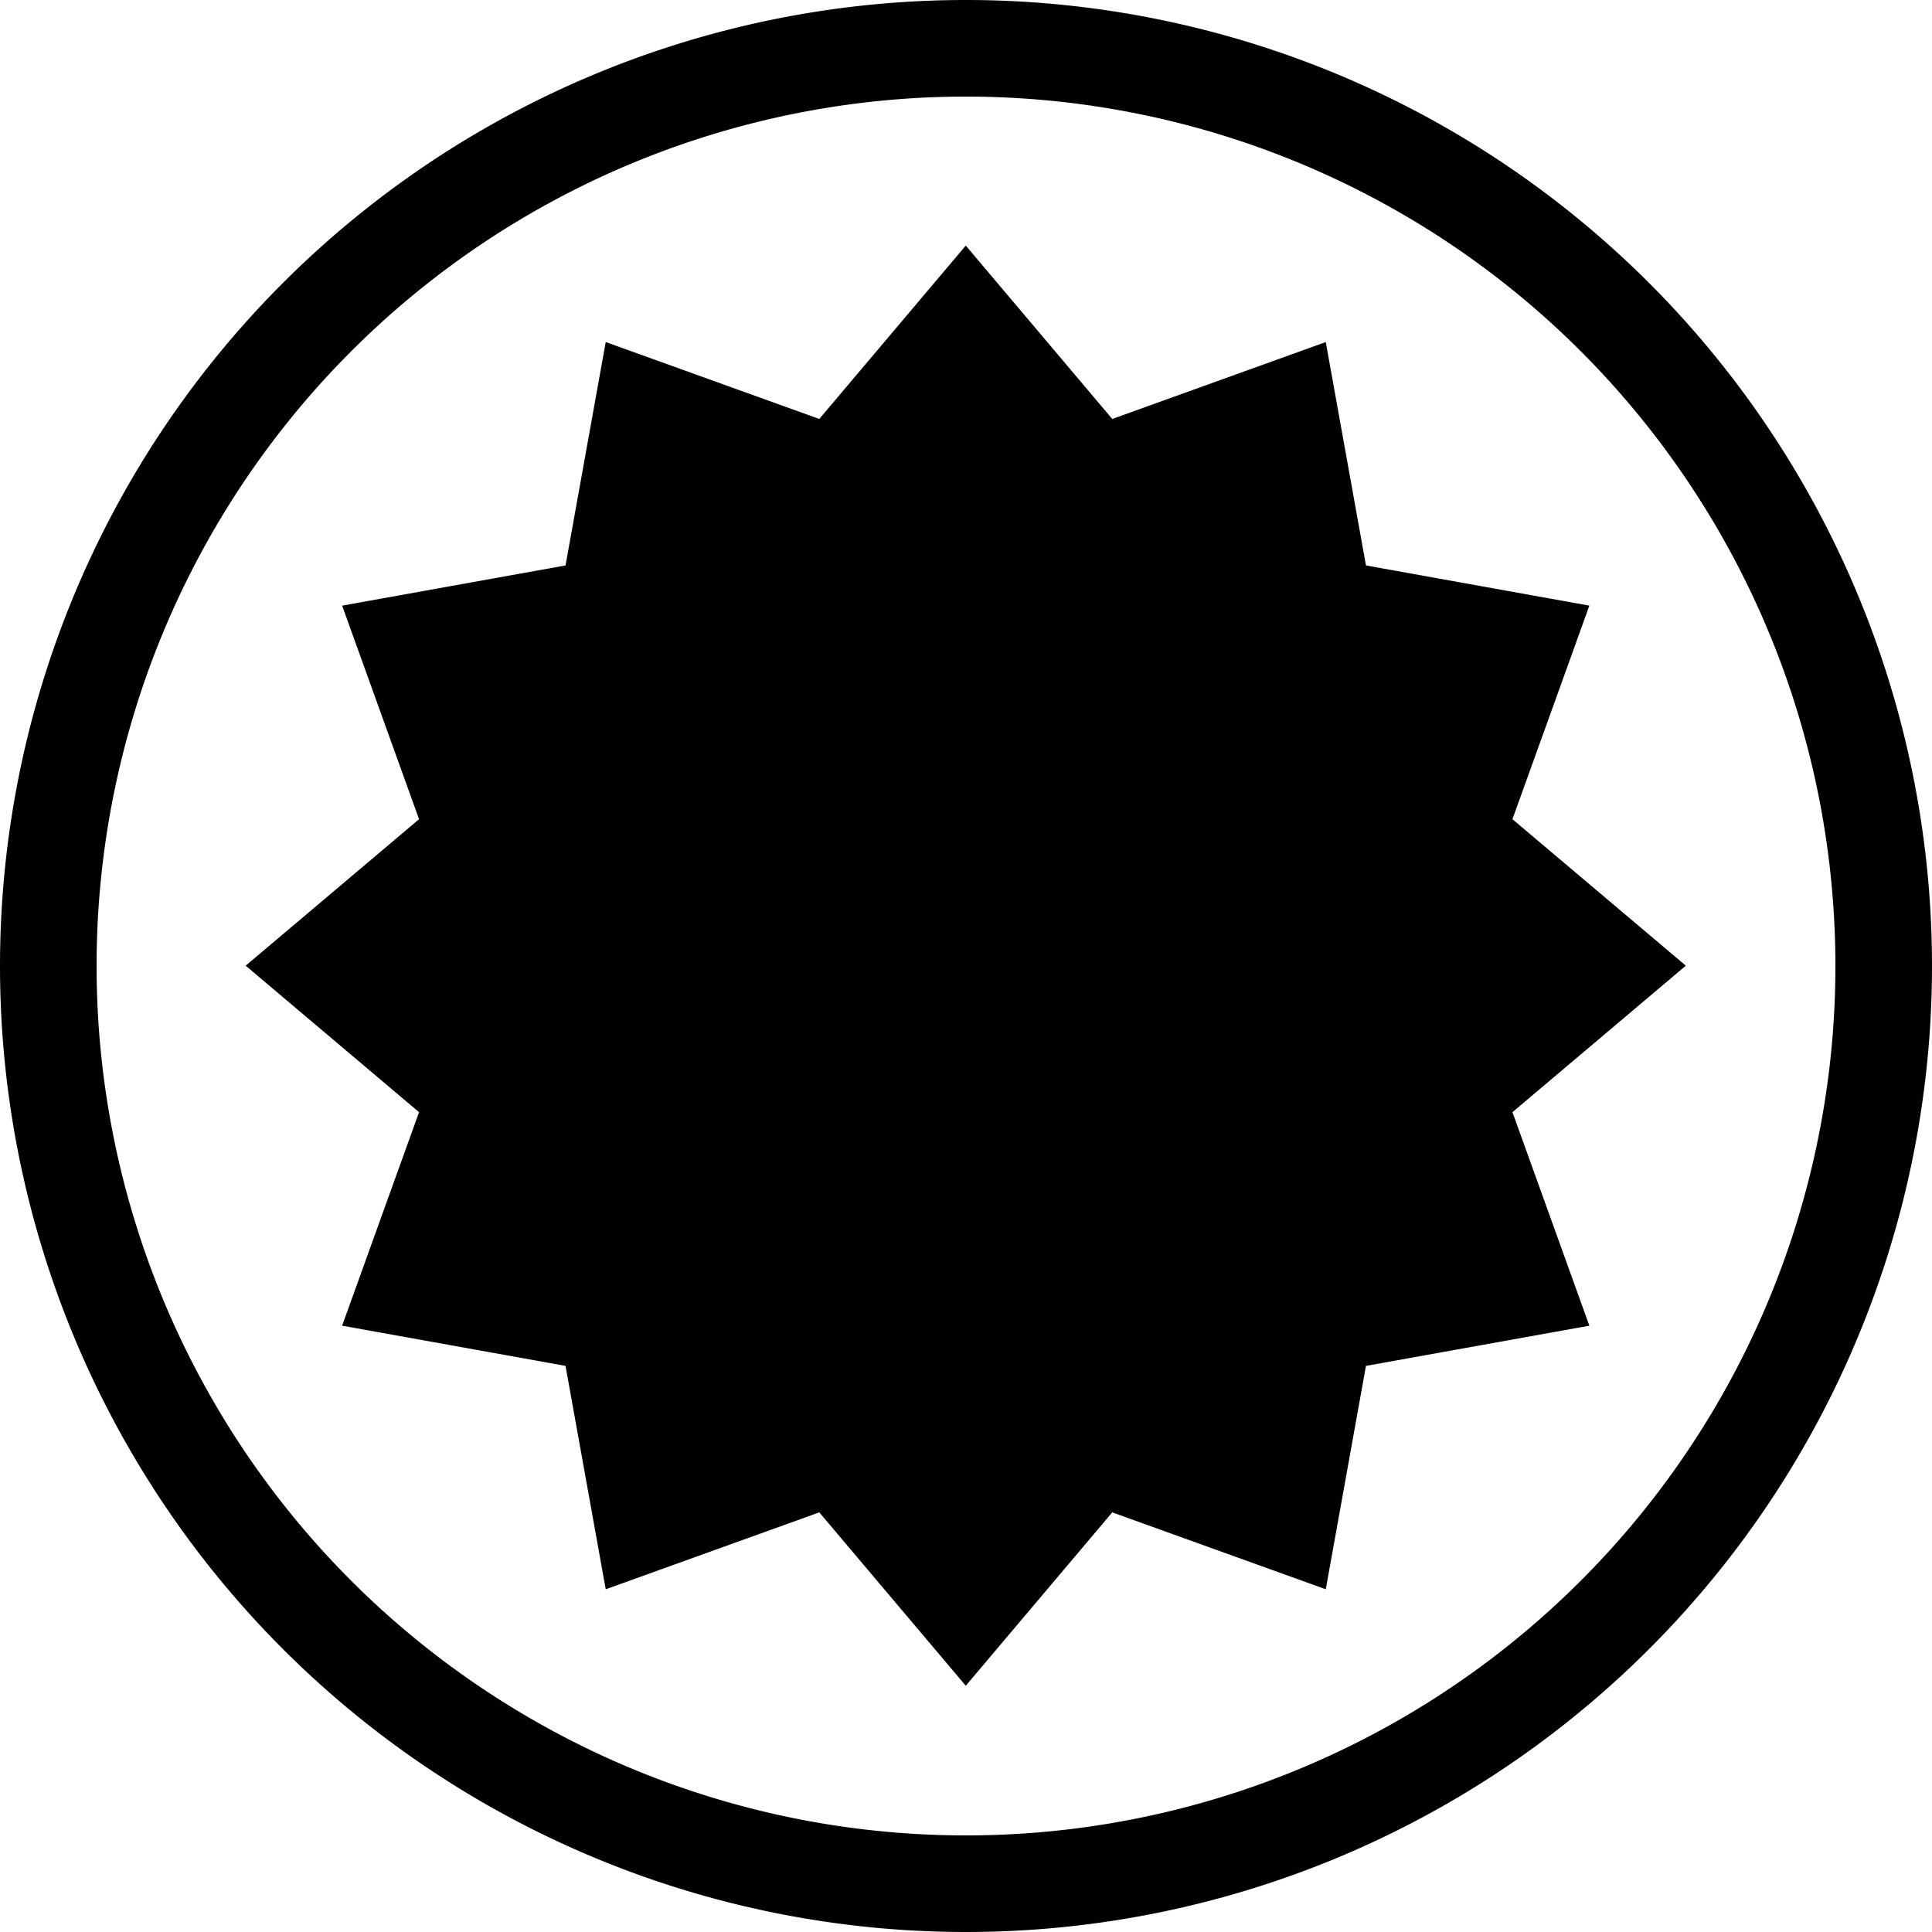
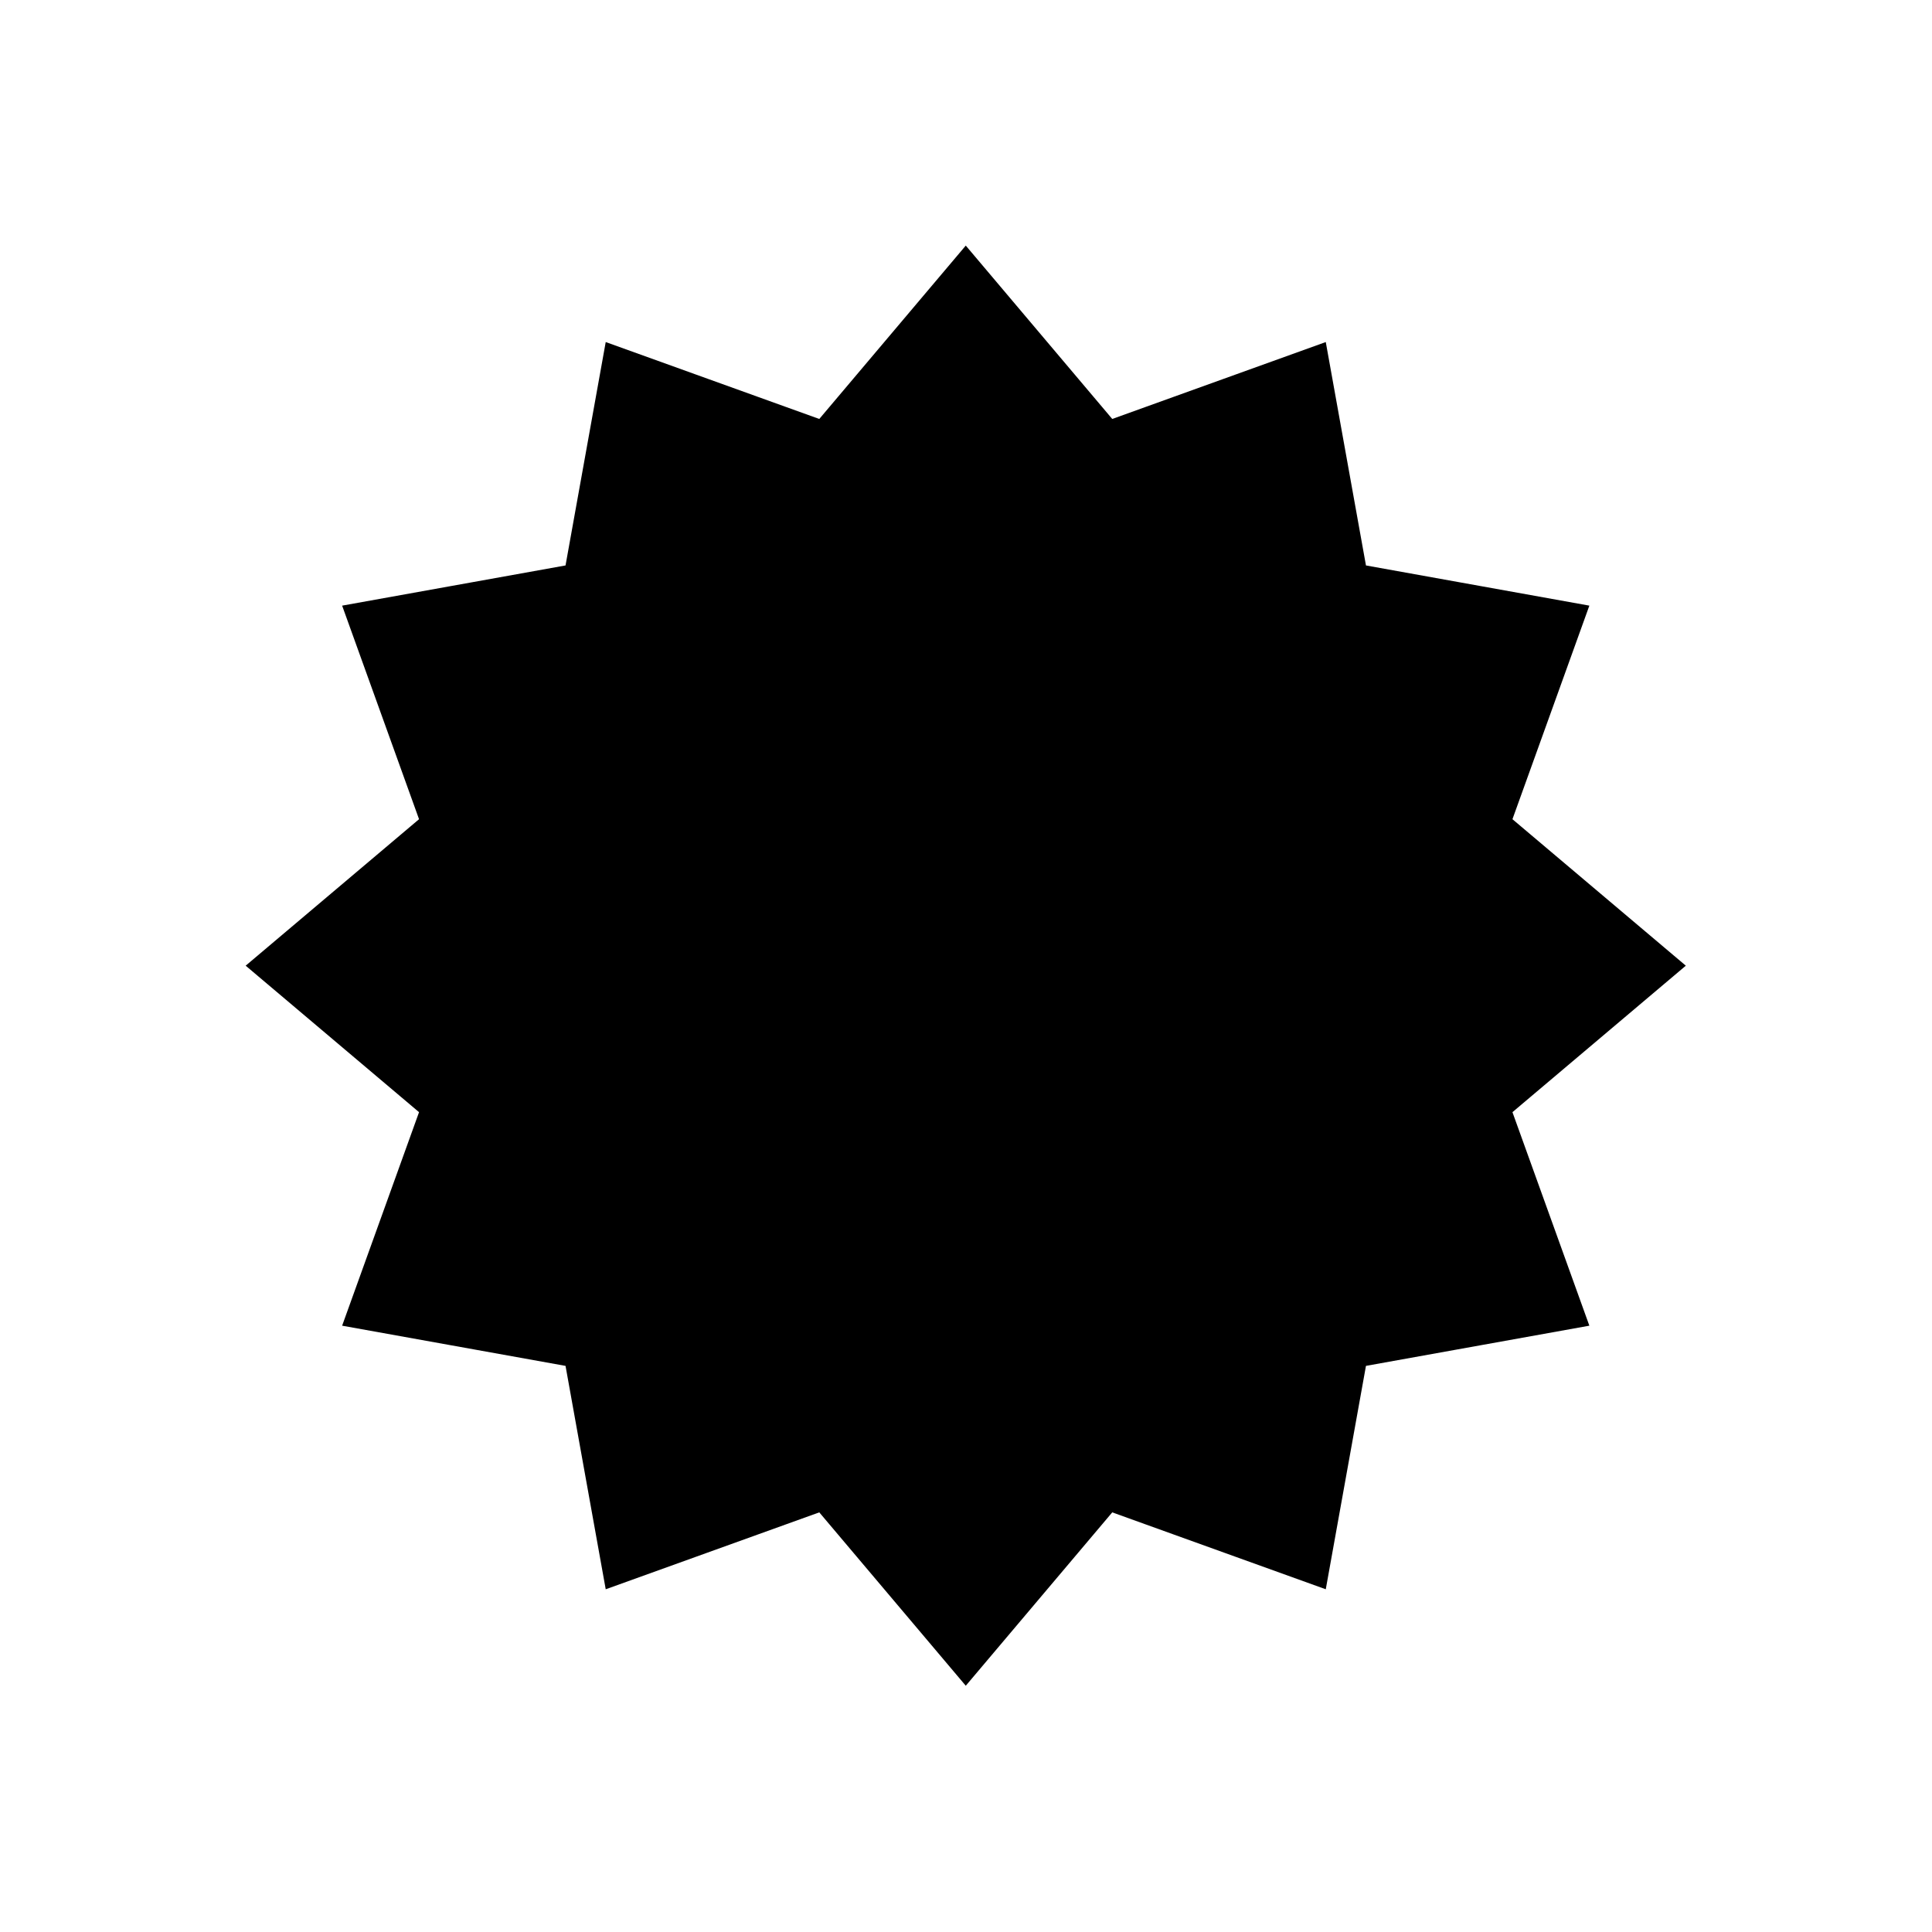
<svg xmlns="http://www.w3.org/2000/svg" xmlns:ns1="http://sodipodi.sourceforge.net/DTD/sodipodi-0.dtd" xmlns:ns2="http://www.inkscape.org/namespaces/inkscape" width="40" height="40" id="svg3295" ns1:version="0.32" ns2:version="0.46" version="1.0" ns1:docname="Screw Head - Spline.svg" ns2:output_extension="org.inkscape.output.svg.inkscape">
  <defs id="defs3297">
    <ns2:perspective ns1:type="inkscape:persp3d" ns2:vp_x="0 : 526.18109 : 1" ns2:vp_y="0 : 1000 : 0" ns2:vp_z="744.09448 : 526.18109 : 1" ns2:persp3d-origin="372.04724 : 350.78739 : 1" id="perspective3303" />
    <ns2:perspective id="perspective4783" ns2:persp3d-origin="25 : 16.666667 : 1" ns2:vp_z="50 : 25 : 1" ns2:vp_y="0 : 1000 : 0" ns2:vp_x="0 : 25 : 1" ns1:type="inkscape:persp3d" />
    <ns2:perspective id="perspective2483" ns2:persp3d-origin="25 : 16.666667 : 1" ns2:vp_z="50 : 25 : 1" ns2:vp_y="0 : 1000 : 0" ns2:vp_x="0 : 25 : 1" ns1:type="inkscape:persp3d" />
  </defs>
  <ns1:namedview id="base" pagecolor="#ffffff" bordercolor="#666666" borderopacity="1.0" gridtolerance="10000" guidetolerance="10" objecttolerance="10" ns2:pageopacity="0.0" ns2:pageshadow="2" ns2:zoom="11.313708" ns2:cx="28.704036" ns2:cy="10.286019" ns2:document-units="px" ns2:current-layer="g5980" showgrid="true" ns2:window-width="1399" ns2:window-height="874" ns2:window-x="33" ns2:window-y="0">
    <ns2:grid type="xygrid" id="grid3305" visible="true" enabled="true" />
  </ns1:namedview>
  <g ns2:label="Layer 1" ns2:groupmode="layer" id="layer1">
-     <path ns1:type="arc" style="opacity:1;fill:none;fill-opacity:1;stroke:#000000;stroke-width:2.105;stroke-linecap:square;stroke-linejoin:miter;stroke-miterlimit:4;stroke-dasharray:none;stroke-dashoffset:0;stroke-opacity:1" id="path3307" ns1:cx="20" ns1:cy="20" ns1:rx="20" ns1:ry="20" d="M 40,20 A 20,20 0 1 1 0,20 A 20,20 0 1 1 40,20 z" transform="matrix(0.95,0,0,0.95,1,1)" />
    <g id="g5980" transform="translate(14.421,39.395)">
      <path transform="matrix(0.974,0,0,0.974,-12.511,-40.587)" d="M 25.823,34.318 L 21.52,32.768 L 18.568,36.262 L 15.616,32.768 L 11.312,34.318 L 10.502,29.816 L 6,29.006 L 7.55,24.703 L 4.056,21.751 L 7.55,18.799 L 6,14.495 L 10.502,13.685 L 11.312,9.183 L 15.616,10.733 L 18.568,7.239 L 21.52,10.733 L 25.823,9.183 L 26.633,13.685 L 31.135,14.495 L 29.585,18.799 L 33.079,21.751 L 29.585,24.703 L 31.135,29.006 L 26.633,29.816 L 25.823,34.318 z" ns2:randomized="0" ns2:rounded="0" ns2:flatsided="false" ns1:arg2="1.3089969" ns1:arg1="1.0471976" ns1:r2="11.406031" ns1:r1="14.51149" ns1:cy="21.750664" ns1:cx="18.567638" ns1:sides="12" id="path2533" style="opacity:1;fill:#000000;fill-opacity:1;fill-rule:nonzero;stroke:#000000;stroke-width:1.026;stroke-linecap:butt;stroke-linejoin:miter;marker:none;marker-start:none;marker-mid:none;marker-end:none;stroke-miterlimit:4;stroke-dasharray:none;stroke-dashoffset:0;stroke-opacity:1;visibility:visible;display:inline;overflow:visible;enable-background:accumulate" ns1:type="star" />
    </g>
  </g>
</svg>